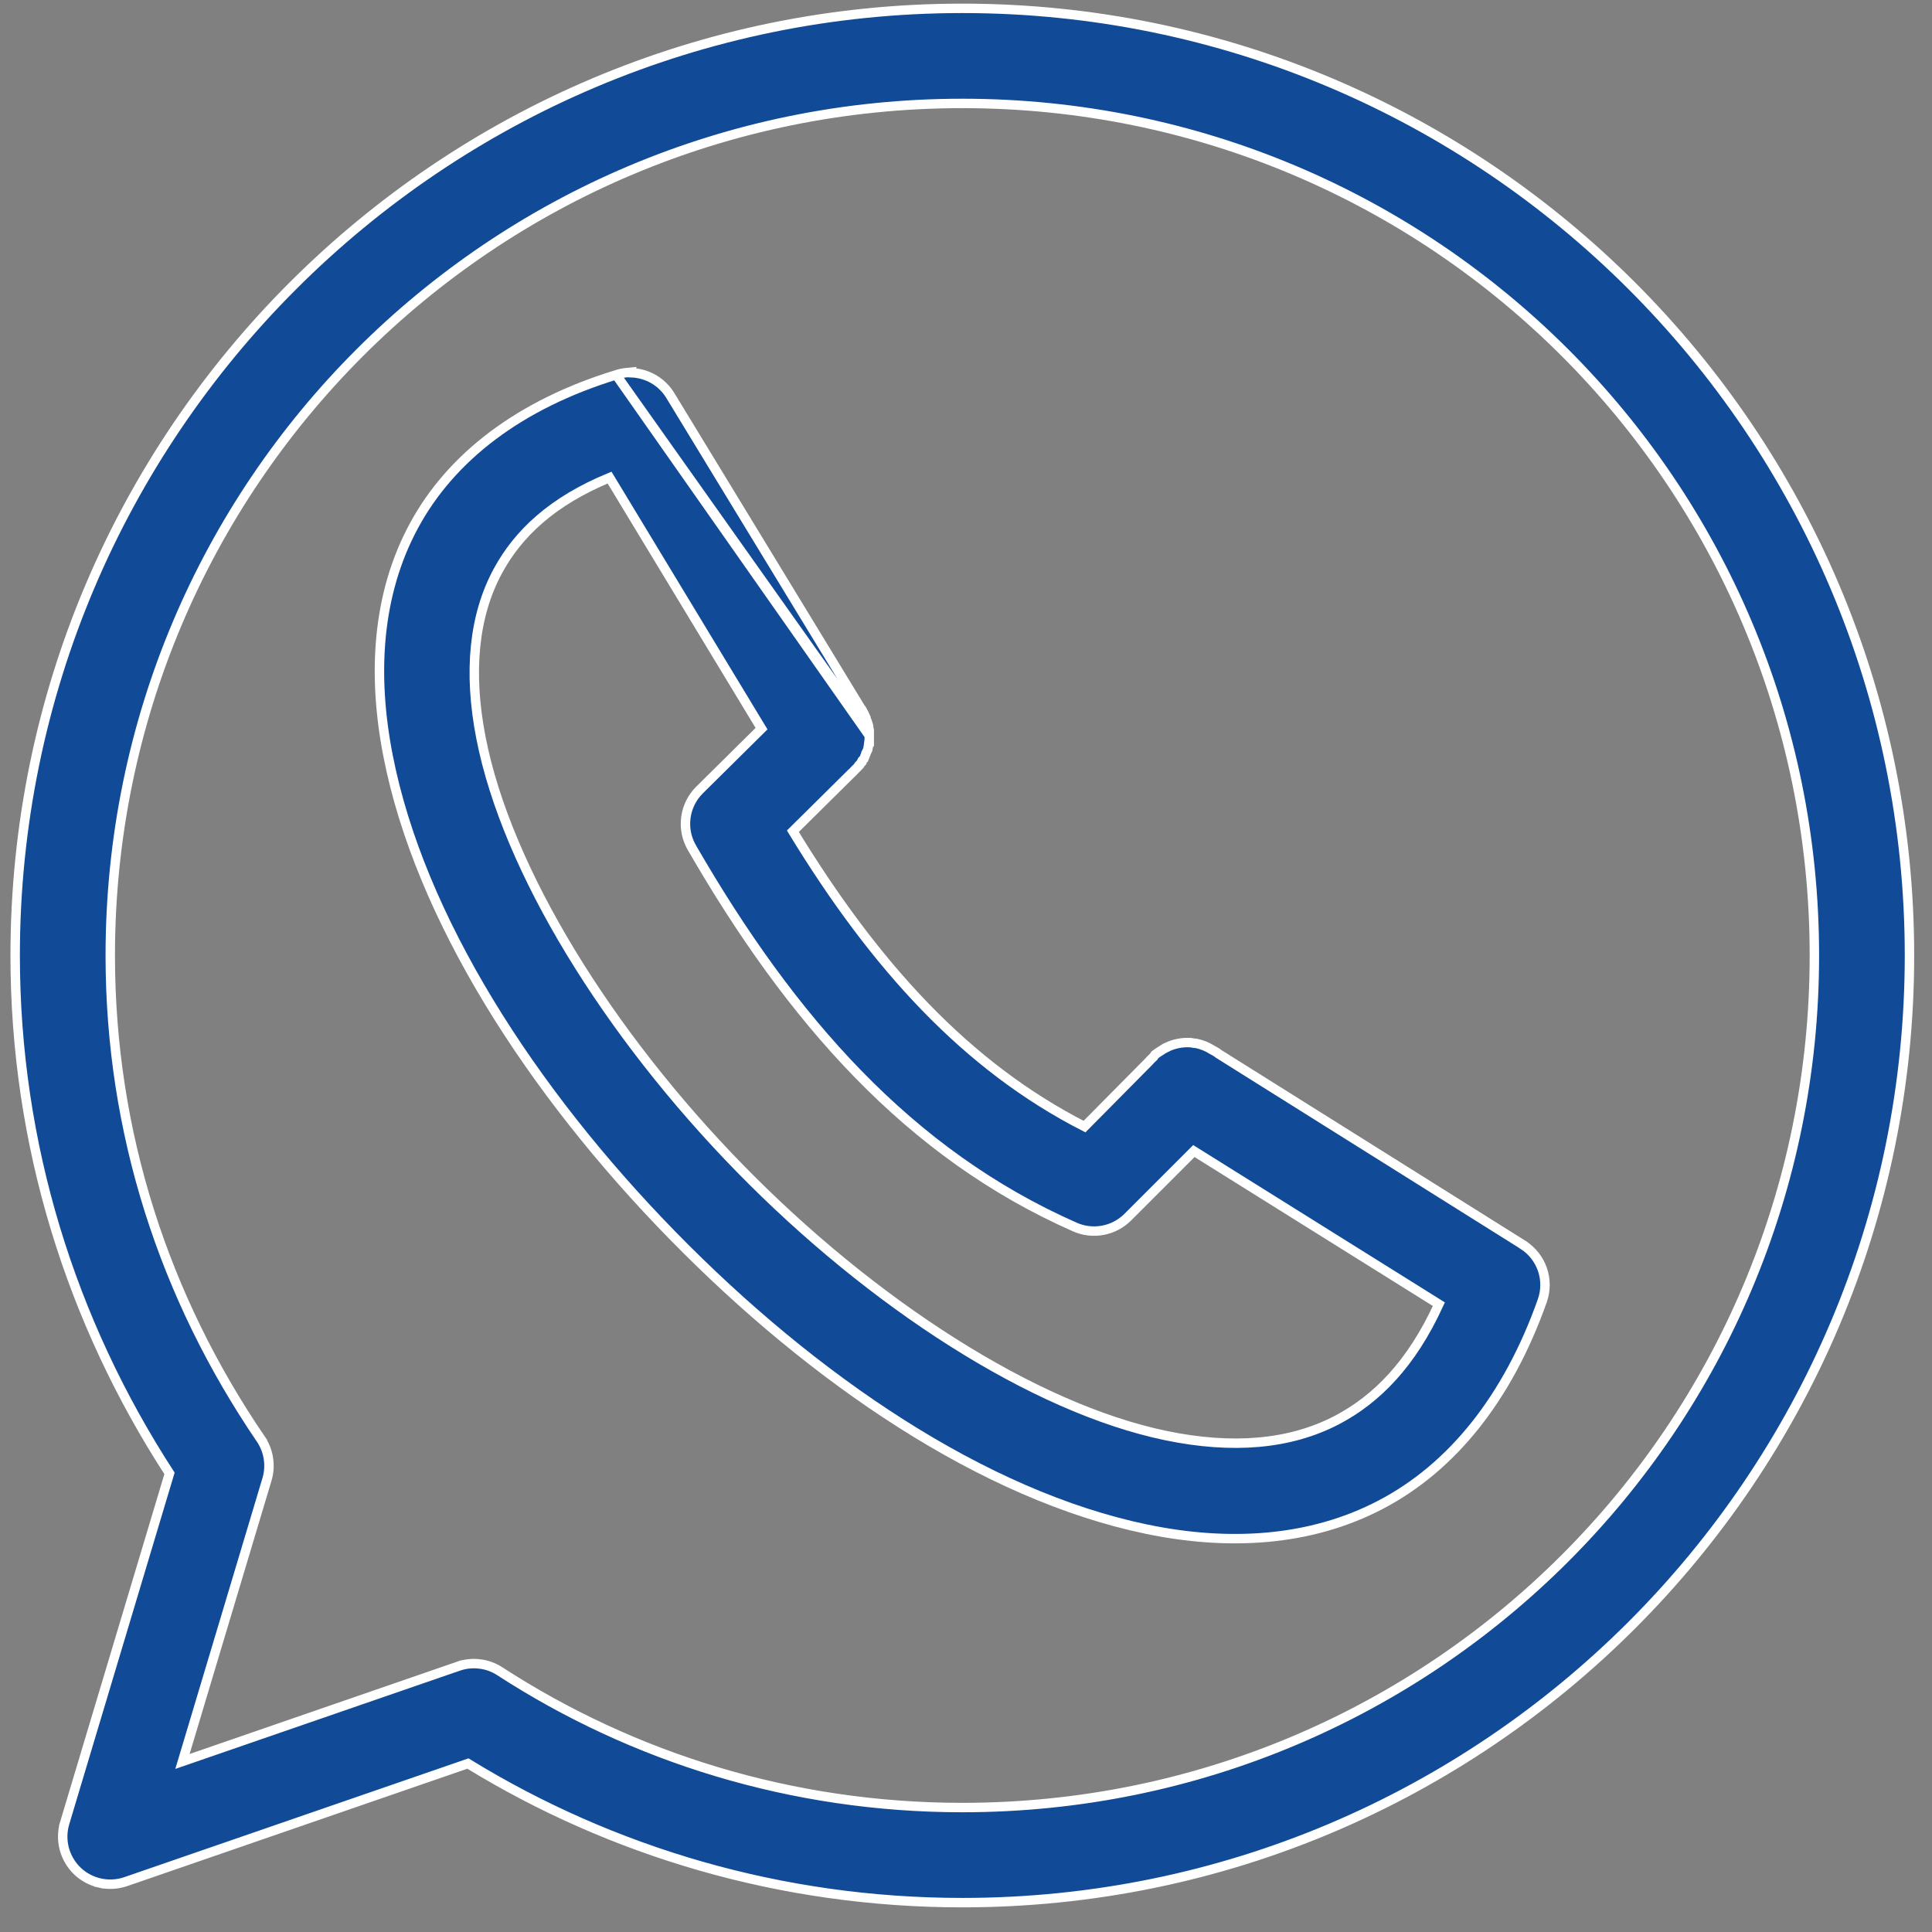
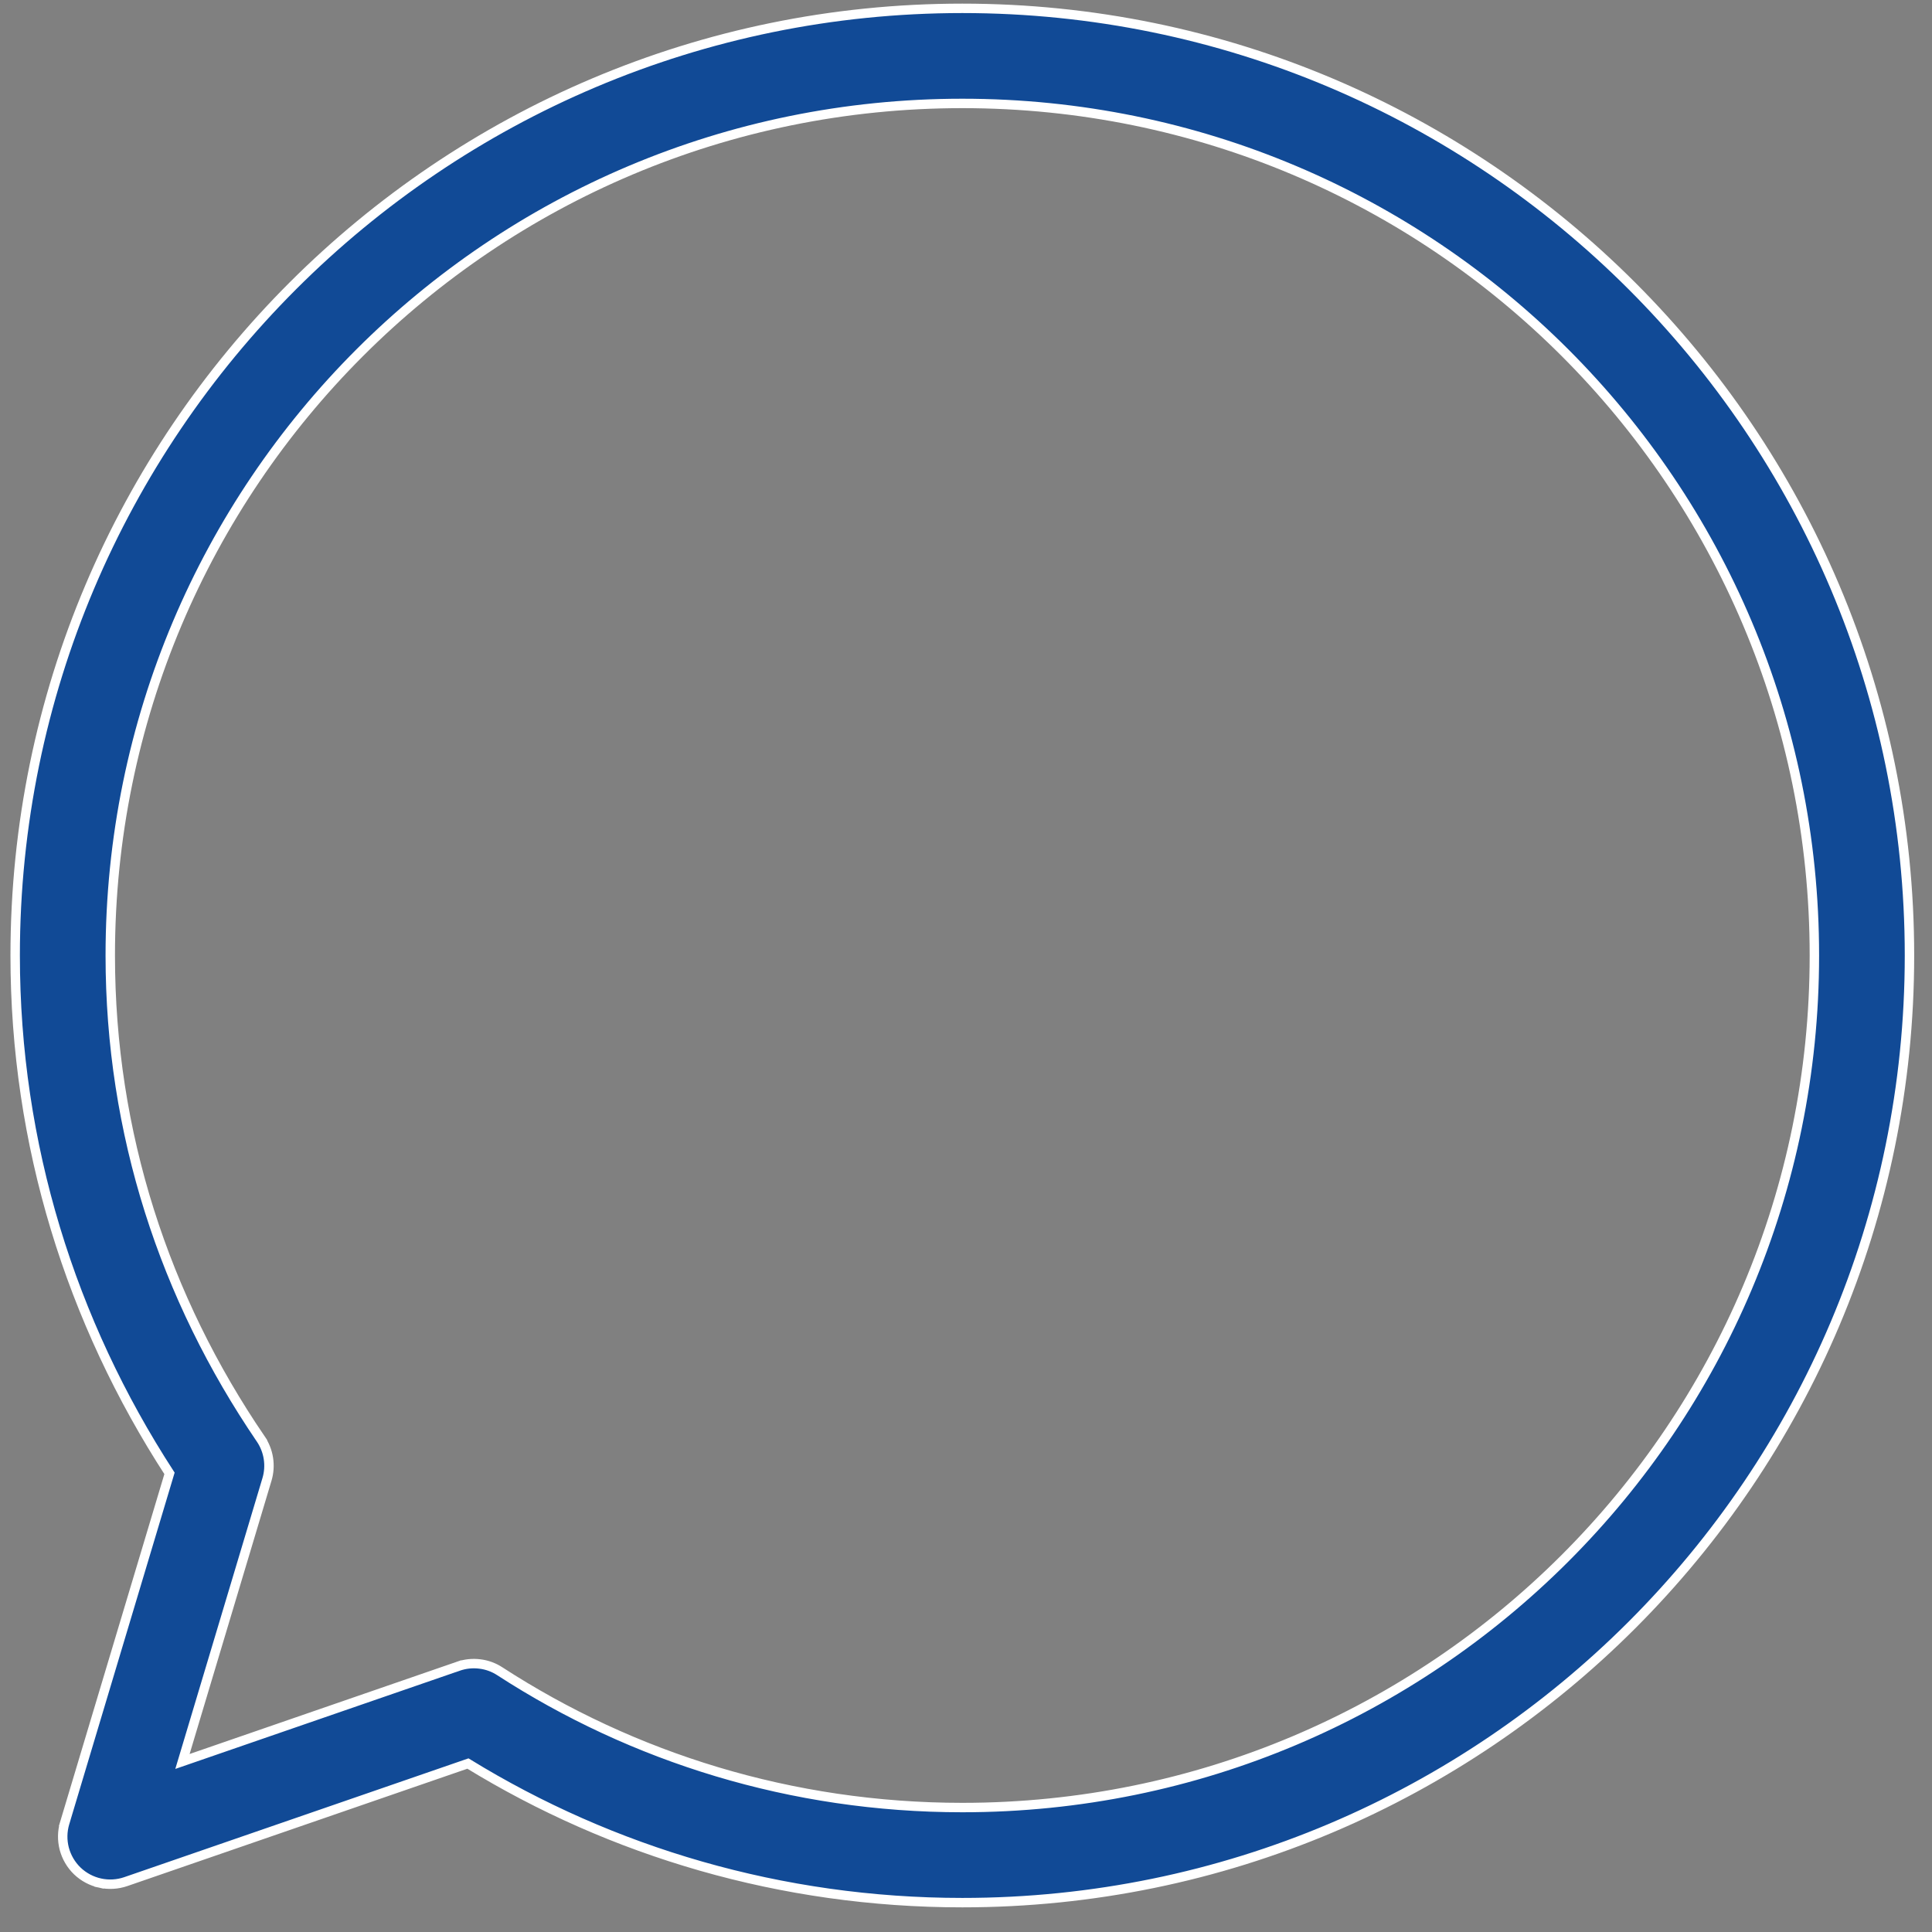
<svg xmlns="http://www.w3.org/2000/svg" width="41" height="41" viewBox="0 0 41 41" fill="none">
  <rect x="0" y="0" width="41" height="41" fill="#808080" stroke="none" />
-   <path d="M13.075 7.955C11.032 8.582 9.574 9.696 8.785 11.156C7.996 12.614 7.899 14.318 8.235 16.038C8.905 19.475 11.278 23.157 14.27 26.216C17.261 29.276 20.876 31.735 24.335 32.452C26.067 32.811 27.8 32.718 29.302 31.931C30.806 31.144 31.995 29.679 32.731 27.601L32.731 27.6C32.806 27.386 32.806 27.152 32.732 26.938C32.657 26.723 32.513 26.54 32.321 26.418L32.321 26.417L25.853 22.36L25.846 22.354L25.839 22.347L25.831 22.342C25.797 22.319 25.762 22.299 25.726 22.281C25.622 22.214 25.506 22.167 25.384 22.142L25.375 22.141L25.366 22.14C25.361 22.14 25.356 22.14 25.352 22.14C25.35 22.14 25.348 22.14 25.347 22.14C25.325 22.135 25.302 22.131 25.28 22.128L25.273 22.127L25.265 22.126H25.253C25.086 22.117 24.919 22.15 24.767 22.221L24.767 22.222C24.713 22.247 24.661 22.278 24.613 22.313C24.582 22.332 24.552 22.352 24.523 22.374L24.51 22.383L24.501 22.396C24.493 22.407 24.485 22.419 24.478 22.43C24.444 22.461 24.411 22.493 24.381 22.528L23.015 23.908C20.513 22.63 18.574 20.508 16.826 17.64L18.075 16.404C18.1 16.381 18.125 16.357 18.148 16.331C18.169 16.312 18.189 16.292 18.208 16.271L18.234 16.243L18.234 16.233C18.244 16.222 18.255 16.211 18.265 16.2L18.29 16.172L18.291 16.15C18.293 16.146 18.295 16.143 18.297 16.14C18.305 16.132 18.312 16.125 18.32 16.117L18.332 16.105L18.339 16.089C18.35 16.063 18.361 16.037 18.37 16.01L18.376 15.994L18.376 15.987C18.377 15.985 18.378 15.982 18.379 15.98C18.39 15.96 18.4 15.94 18.41 15.919L18.413 15.911L18.416 15.901C18.422 15.875 18.427 15.849 18.431 15.822L18.433 15.815L18.433 15.807V15.803C18.439 15.775 18.443 15.747 18.446 15.719L18.447 15.719L18.447 15.708V15.695C18.448 15.67 18.448 15.645 18.447 15.62V15.61L13.075 7.955ZM13.075 7.955C13.146 7.931 13.22 7.915 13.294 7.908L13.404 7.897V7.91C13.569 7.917 13.73 7.964 13.873 8.047C14.019 8.133 14.141 8.253 14.228 8.398C14.228 8.398 14.228 8.398 14.228 8.398L18.27 15.035L18.276 15.041L18.287 15.053L18.294 15.067L18.307 15.092C18.33 15.132 18.351 15.173 18.368 15.215L18.376 15.233L18.376 15.246C18.398 15.295 18.416 15.346 18.43 15.398L18.433 15.411L18.433 15.423V15.426C18.438 15.448 18.442 15.471 18.446 15.493L18.447 15.5L18.447 15.507C18.447 15.517 18.447 15.527 18.447 15.536L13.075 7.955ZM22.809 26.039C22.995 26.122 23.201 26.146 23.401 26.109C23.6 26.073 23.784 25.977 23.929 25.834L23.929 25.834L25.336 24.427L30.535 27.677C29.957 28.942 29.213 29.694 28.372 30.135C27.376 30.656 26.154 30.758 24.745 30.466C21.925 29.881 18.502 27.658 15.705 24.798C12.909 21.938 10.754 18.468 10.207 15.659C9.933 14.256 10.056 13.059 10.566 12.117C10.995 11.324 11.719 10.637 12.936 10.135L16.161 15.463L14.839 16.771L14.838 16.772C14.683 16.929 14.583 17.133 14.555 17.352C14.526 17.572 14.57 17.794 14.681 17.986L14.681 17.986C16.789 21.637 19.294 24.49 22.809 26.039ZM22.809 26.039C22.809 26.039 22.809 26.039 22.809 26.039L22.85 25.948L22.809 26.039C22.809 26.039 22.809 26.039 22.809 26.039Z" fill="#114A96" stroke="white" stroke-width="0.2" />
  <path d="M1.373 38.687L1.469 38.716L1.373 38.687C1.32 38.865 1.317 39.054 1.364 39.234C1.412 39.413 1.507 39.576 1.641 39.705C1.775 39.833 1.942 39.922 2.123 39.962L2.145 39.864L2.123 39.962C2.305 40.002 2.494 39.991 2.669 39.931L9.93 37.425C12.979 39.296 16.58 40.377 20.422 40.377C31.514 40.377 40.522 31.368 40.522 20.277C40.522 9.185 31.514 0.177 20.422 0.177C9.334 0.177 0.322 9.184 0.322 20.277C0.322 24.291 1.507 28.045 3.597 31.267L1.373 38.687ZM5.533 30.536L5.45 30.592L5.533 30.536C3.49 27.538 2.34 24.047 2.34 20.277C2.34 10.278 10.427 2.195 20.422 2.195C30.421 2.195 38.504 10.277 38.504 20.277C38.504 30.276 30.421 38.359 20.422 38.359C16.797 38.359 13.426 37.295 10.607 35.467C10.479 35.383 10.333 35.33 10.181 35.312C10.028 35.293 9.874 35.309 9.729 35.359L9.762 35.454L9.729 35.359L3.872 37.381L5.666 31.394C5.709 31.25 5.719 31.098 5.696 30.95C5.673 30.801 5.617 30.66 5.533 30.536Z" fill="#114A96" stroke="white" stroke-width="0.2" />
</svg>